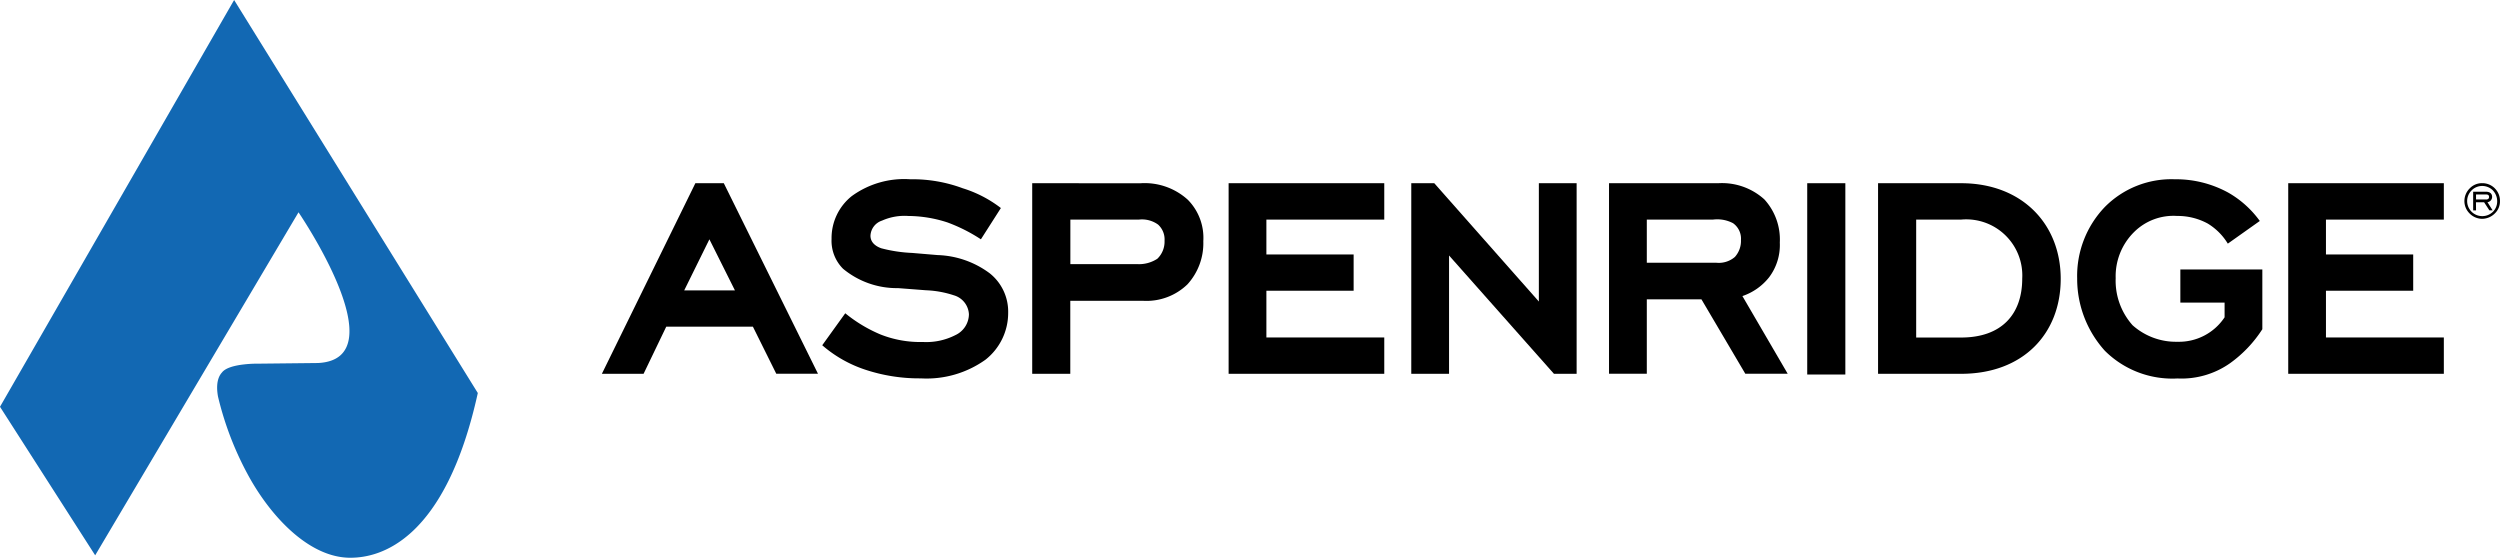
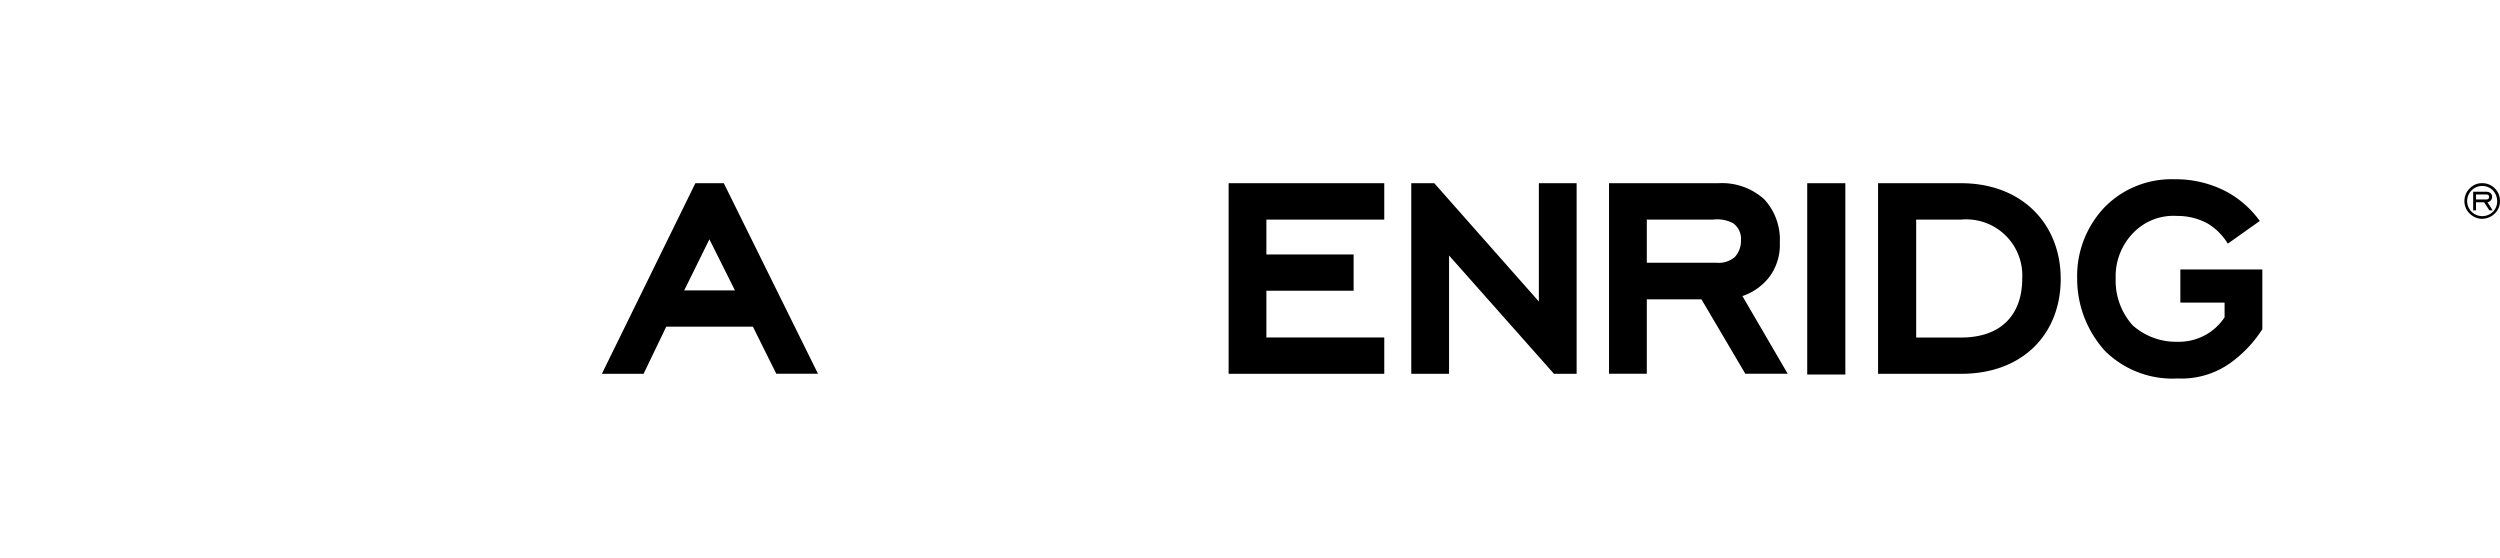
<svg xmlns="http://www.w3.org/2000/svg" id="Group_202" data-name="Group 202" width="179.297" height="40" viewBox="0 0 179.297 40">
-   <path id="Path_23" data-name="Path 23" d="M15.634,28.437A22.8,22.8,0,0,0,17.9,34.266C19.54,37.186,22.243,40,25.117,40l0,0c2.229.011,6.843-1.323,9.151-11.814L16.791,0,0,29.174,6.826,39.826l14.583-24.6s7.183,10.511,1.406,10.809l-4.22.046s-2.14-.051-2.671.626c-.071.091-.511.5-.289,1.734" fill="#1268b3" />
  <g id="Group_4" data-name="Group 4" transform="translate(43.166 12.857)">
    <path id="Path_24" data-name="Path 24" d="M158.791,50.006l1.831,3.663h-3.637Zm-1.006-4.023L151.08,59.651h2.991l1.626-3.38h6.214l1.677,3.377h2.991L159.823,45.98h-2.037Z" transform="translate(-151.08 -45.7)" />
-     <path id="Path_25" data-name="Path 25" d="M217.784,49.306a11.737,11.737,0,0,0-2.4-1.211,9.2,9.2,0,0,0-2.811-.463,3.956,3.956,0,0,0-1.883.334,1.193,1.193,0,0,0-.826,1.083c0,.594.569.826.774.9a10.4,10.4,0,0,0,2.217.334l1.831.154a6.6,6.6,0,0,1,3.74,1.314,3.511,3.511,0,0,1,1.314,2.811,4.267,4.267,0,0,1-1.626,3.377,7.269,7.269,0,0,1-4.643,1.34,12.294,12.294,0,0,1-4.049-.646,9,9,0,0,1-3.017-1.729l1.651-2.294a10.275,10.275,0,0,0,2.526,1.52,7.728,7.728,0,0,0,3.043.54,4.587,4.587,0,0,0,2.32-.489,1.671,1.671,0,0,0,.98-1.494,1.493,1.493,0,0,0-1.083-1.366,7.219,7.219,0,0,0-1.986-.36l-2.011-.154A6.047,6.047,0,0,1,207.9,51.42a2.832,2.832,0,0,1-.826-2.14,3.851,3.851,0,0,1,1.443-3.069,6.385,6.385,0,0,1,4.2-1.211,10.322,10.322,0,0,1,3.766.646,8.682,8.682,0,0,1,2.734,1.417Z" transform="translate(-190.601 -45)" />
-     <path id="Path_26" data-name="Path 26" d="M266.631,51.793a2.4,2.4,0,0,0,1.443-.386,1.7,1.7,0,0,0,.517-1.289,1.435,1.435,0,0,0-.463-1.16,1.968,1.968,0,0,0-1.366-.36h-4.926v3.194Zm.231-5.8a4.6,4.6,0,0,1,3.4,1.186,3.882,3.882,0,0,1,1.109,2.966,4.379,4.379,0,0,1-1.134,3.094,4.216,4.216,0,0,1-3.146,1.186h-5.26v5.234H259.1V45.99Z" transform="translate(-228.237 -45.707)" />
    <path id="Path_27" data-name="Path 27" d="M308.4,45.99h11.163V48.6h-8.454v2.5h6.257V53.7h-6.257v3.351h8.454v2.606H308.4Z" transform="translate(-263.451 -45.707)" />
-     <path id="Path_28" data-name="Path 28" d="M574.38,45.99h11.16V48.6h-8.454v2.5h6.257V53.7h-6.257v3.351h8.454v2.606H574.38Z" transform="translate(-453.437 -45.707)" />
    <path id="Path_29" data-name="Path 29" d="M356.959,51.173v8.486H354.25V45.99H355.9l7.5,8.486V45.99h2.709V59.659h-1.626Z" transform="translate(-296.201 -45.707)" />
    <path id="Path_30" data-name="Path 30" d="M411.55,51.69a1.774,1.774,0,0,0,1.366-.411,1.718,1.718,0,0,0,.437-1.211,1.361,1.361,0,0,0-.569-1.211,2.431,2.431,0,0,0-1.443-.257H406.6v3.094h4.954Zm-1.031,2.629H406.6v5.337H403.89V45.99h7.84a4.518,4.518,0,0,1,3.3,1.16,4.264,4.264,0,0,1,1.109,3.094,3.844,3.844,0,0,1-.774,2.5,4.121,4.121,0,0,1-1.909,1.34l3.249,5.571h-3.04Z" transform="translate(-331.659 -45.707)" />
    <rect id="Rectangle_3" data-name="Rectangle 3" width="2.734" height="13.72" transform="translate(86.446 0.283)" />
-     <path id="Path_31" data-name="Path 31" d="M474.154,48.6v8.457h3.223c2.914,0,4.383-1.677,4.383-4.229a4.023,4.023,0,0,0-4.383-4.229ZM471.42,59.659V45.99h5.957c4.357,0,7.143,2.914,7.143,6.86,0,3.92-2.683,6.809-7.143,6.809Z" transform="translate(-379.894 -45.707)" />
+     <path id="Path_31" data-name="Path 31" d="M474.154,48.6v8.457h3.223c2.914,0,4.383-1.677,4.383-4.229a4.023,4.023,0,0,0-4.383-4.229ZM471.42,59.659V45.99h5.957c4.357,0,7.143,2.914,7.143,6.86,0,3.92-2.683,6.809-7.143,6.809" transform="translate(-379.894 -45.707)" />
    <path id="Path_32" data-name="Path 32" d="M534.68,55.754a8.943,8.943,0,0,1-2.294,2.423,6.043,6.043,0,0,1-3.791,1.109,6.856,6.856,0,0,1-5.209-1.986,7.691,7.691,0,0,1-1.986-5.183,7.142,7.142,0,0,1,1.986-5.131,6.711,6.711,0,0,1,5-1.986,7.806,7.806,0,0,1,3.843.954,7.162,7.162,0,0,1,2.269,2.037l-2.294,1.626a4.264,4.264,0,0,0-1.443-1.443,4.5,4.5,0,0,0-2.191-.543,4,4,0,0,0-3.094,1.16,4.455,4.455,0,0,0-1.314,3.3,4.8,4.8,0,0,0,1.211,3.377,4.668,4.668,0,0,0,3.223,1.186,3.924,3.924,0,0,0,3.377-1.754V53.843H528.8V51.471h5.88v4.283Z" transform="translate(-415.594 -45)" />
    <path id="Path_33" data-name="Path 33" d="M620.156,47.159c.146,0,.22-.063.22-.186s-.074-.177-.22-.177h-.714v.36h.714Zm-.714.78h-.206V46.6h.92c.277,0,.44.137.44.371a.383.383,0,0,1-.334.38l.371.586H620.4l-.38-.583h-.583Zm1.214-1.429a1.083,1.083,0,0,0-.771-.323,1.065,1.065,0,0,0-.757.314,1.079,1.079,0,0,0,.757,1.849,1.089,1.089,0,0,0,.774-.317,1.05,1.05,0,0,0,.3-.757,1.115,1.115,0,0,0-.306-.766m.14-.146a1.244,1.244,0,0,1,.366.9,1.2,1.2,0,0,1-.366.891,1.309,1.309,0,0,1-.911.389,1.277,1.277,0,0,1-.9-.383,1.25,1.25,0,0,1-.374-.894,1.286,1.286,0,0,1,.383-.909,1.212,1.212,0,0,1,.891-.371,1.265,1.265,0,0,1,.911.374" transform="translate(-485.03 -45.707)" />
  </g>
</svg>